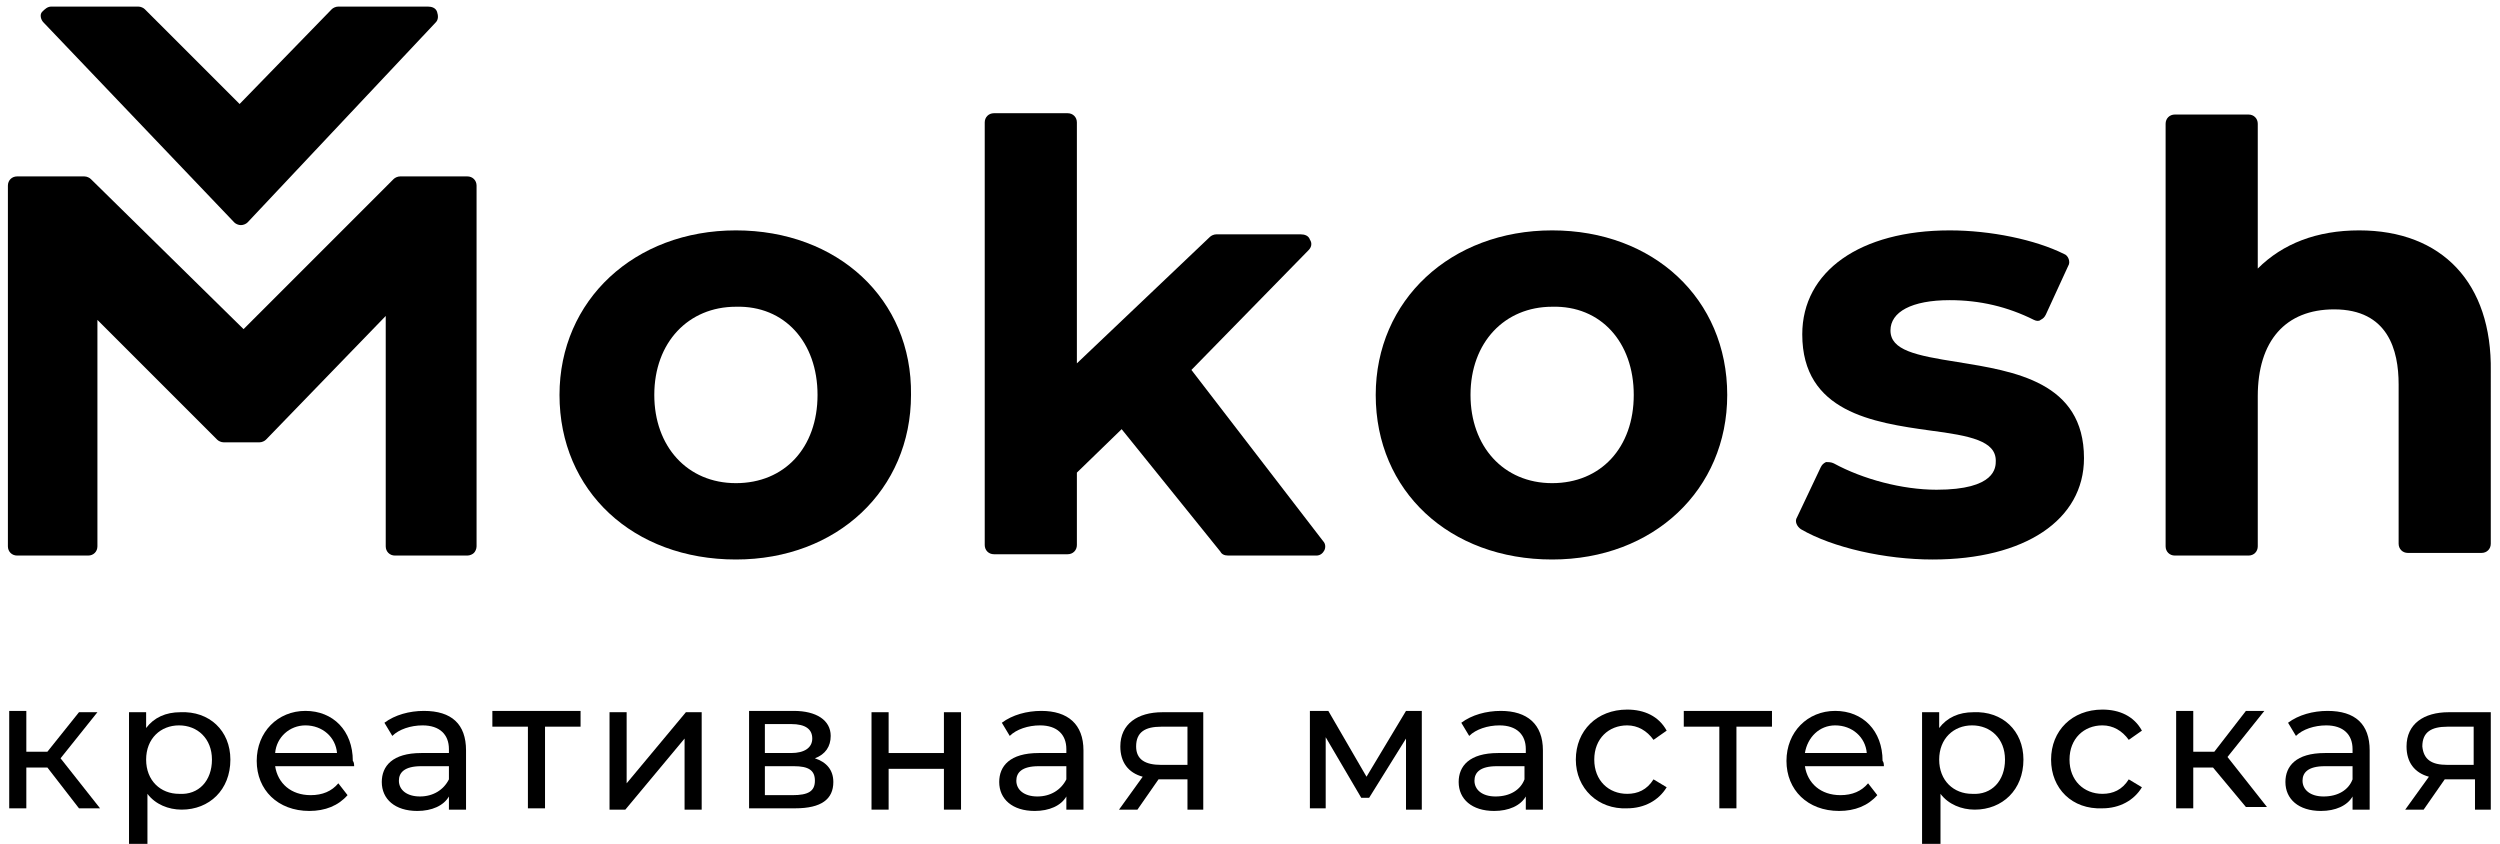
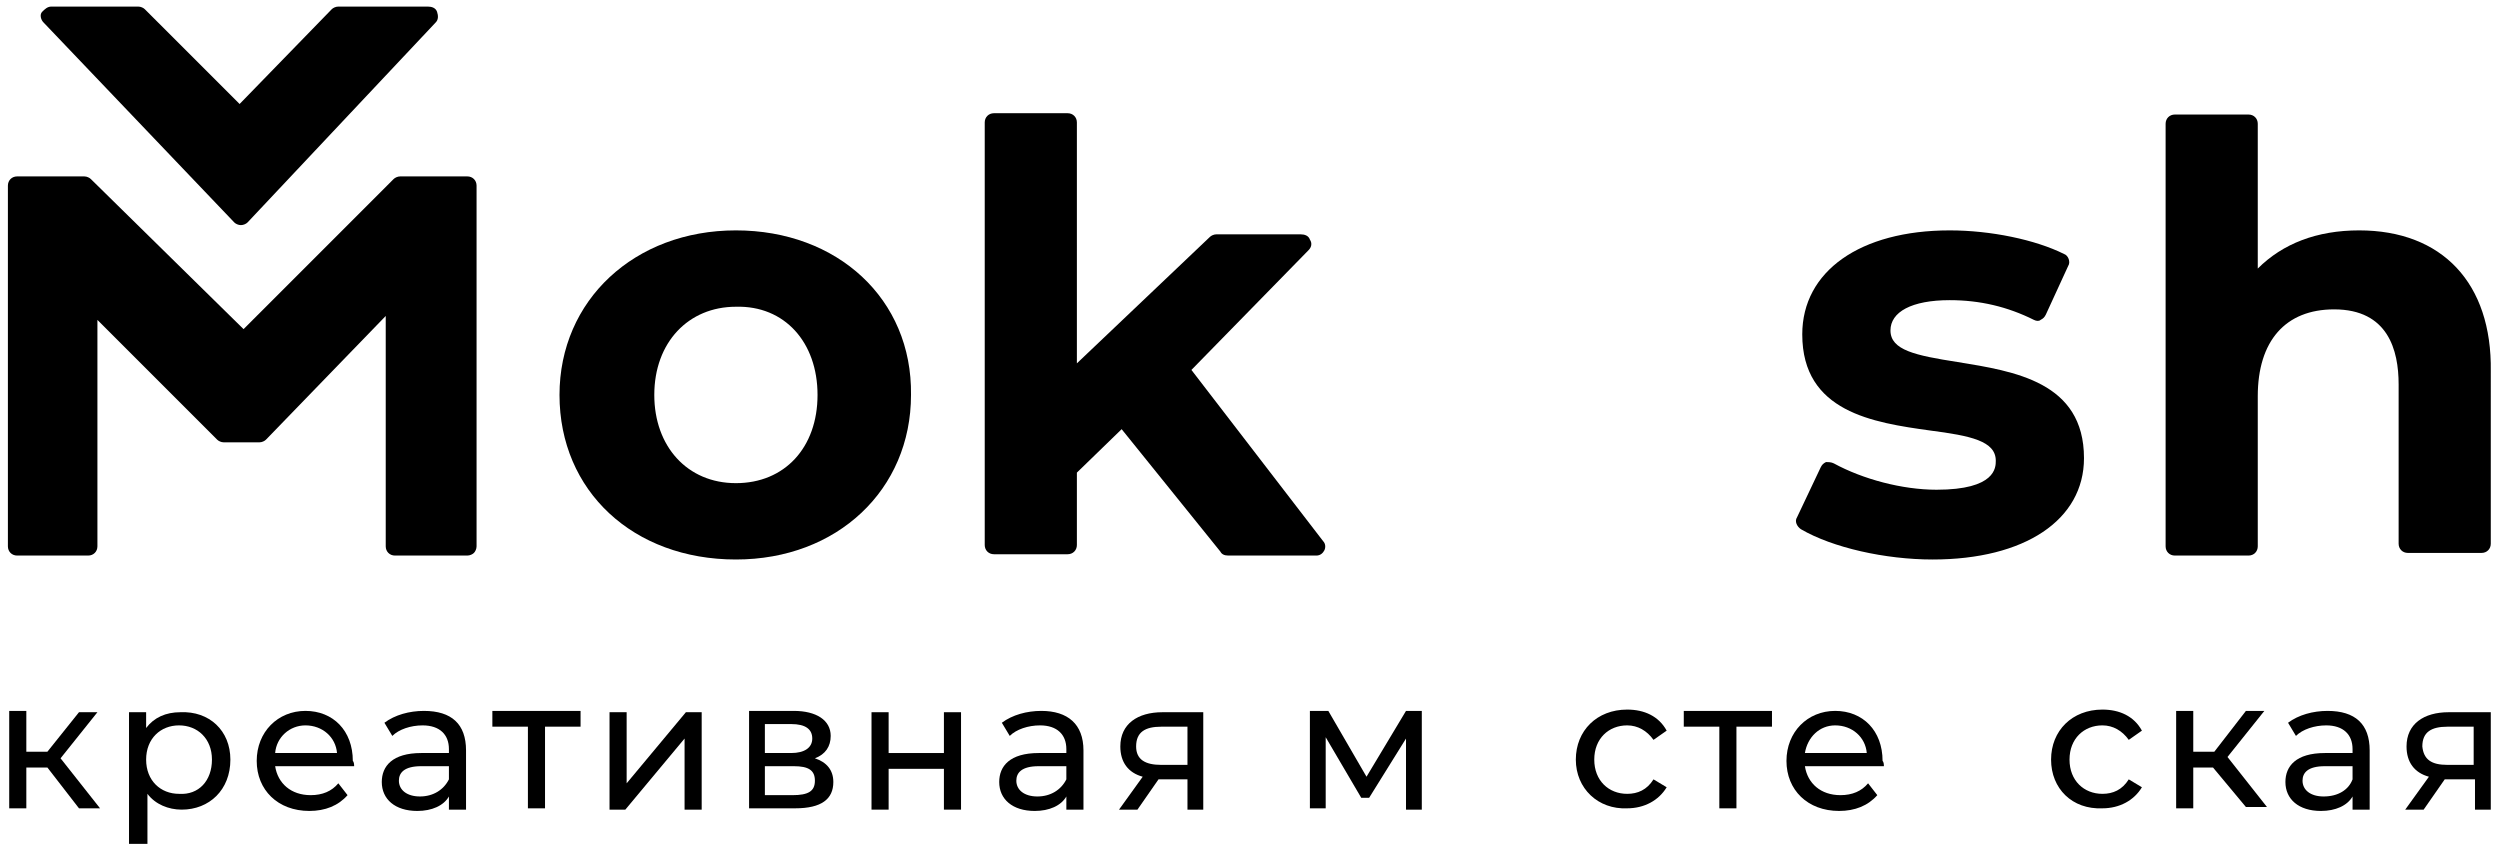
<svg xmlns="http://www.w3.org/2000/svg" id="Layer_1" x="0px" y="0px" viewBox="0 0 189.9 64.1" style="enable-background:new 0 0 189.9 64.1;" xml:space="preserve">
  <g>
    <path d="M35.5,13.4h-5.1c-0.2,0-0.4,0.1-0.5,0.2L18.5,25L6.9,13.6c-0.1-0.1-0.3-0.2-0.5-0.2H1.3c-0.4,0-0.7,0.3-0.7,0.7v27.4 c0,0.4,0.3,0.7,0.7,0.7h5.4c0.4,0,0.7-0.3,0.7-0.7V24.3l9.1,9.1c0.1,0.1,0.3,0.2,0.5,0.2h2.7c0.2,0,0.4-0.1,0.5-0.2l9.1-9.4l0,17.5 c0,0.4,0.3,0.7,0.7,0.7h5.5c0.2,0,0.4-0.1,0.5-0.2c0.1-0.1,0.2-0.3,0.2-0.5l0-27.4C36.2,13.7,35.9,13.4,35.5,13.4z" />
    <path d="M55.9,17.5c-7.7,0-13.4,5.3-13.4,12.5c0,7.3,5.6,12.5,13.4,12.5c7.7,0,13.3-5.3,13.3-12.5C69.3,22.7,63.6,17.5,55.9,17.5z M62.1,30c0,4-2.5,6.7-6.2,6.7c-3.7,0-6.2-2.8-6.2-6.7c0-4,2.6-6.7,6.2-6.7C59.6,23.2,62.1,26,62.1,30z" />
    <path d="M90.5,28.1l8.9-9.1c0.2-0.2,0.3-0.5,0.1-0.8c-0.1-0.3-0.4-0.4-0.7-0.4h-6.4c-0.2,0-0.4,0.1-0.5,0.2l-10.1,9.6V9.3 c0-0.4-0.3-0.7-0.7-0.7h-5.6c-0.4,0-0.7,0.3-0.7,0.7v32.1c0,0.4,0.3,0.7,0.7,0.7h5.6c0.4,0,0.7-0.3,0.7-0.7v-5.5l3.4-3.3l7.5,9.3 c0.1,0.2,0.3,0.3,0.6,0.3h6.7c0.3,0,0.5-0.2,0.6-0.4c0.1-0.2,0.1-0.5-0.1-0.7L90.5,28.1z" />
-     <path d="M117.9,17.5c-7.7,0-13.4,5.3-13.4,12.5c0,7.3,5.6,12.5,13.4,12.5c7.7,0,13.3-5.3,13.3-12.5 C131.2,22.7,125.6,17.5,117.9,17.5z M124.1,30c0,4-2.5,6.7-6.2,6.7c-3.7,0-6.2-2.8-6.2-6.7c0-4,2.6-6.7,6.2-6.7 C121.6,23.2,124.1,26,124.1,30z" />
    <path d="M148.7,27.5c-3.2-0.5-5.1-0.9-5.1-2.4c0-1.4,1.6-2.3,4.5-2.3c2.3,0,4.4,0.5,6.4,1.5c0.2,0.1,0.4,0.1,0.5,0 c0.2-0.1,0.3-0.2,0.4-0.4l1.7-3.7c0.2-0.3,0-0.8-0.3-0.9c-2.2-1.1-5.6-1.8-8.7-1.8c-6.8,0-11.2,3.1-11.2,7.9c0,5.9,5.4,6.7,9.7,7.3 c3.1,0.4,5,0.8,5,2.3c0,0.5,0,2.2-4.5,2.2c-2.6,0-5.6-0.8-7.8-2c-0.2-0.1-0.4-0.1-0.6-0.1c-0.2,0.1-0.3,0.2-0.4,0.4l-1.8,3.8 c-0.2,0.3,0,0.7,0.3,0.9c2.4,1.4,6.4,2.3,10,2.3c7,0,11.5-3,11.5-7.7C158.3,29,153,28.2,148.7,27.5z" />
    <path d="M179.2,17.5c-3.2,0-5.8,1-7.7,2.9v-11c0-0.4-0.3-0.7-0.7-0.7h-5.6c-0.4,0-0.7,0.3-0.7,0.7v32.1c0,0.4,0.3,0.7,0.7,0.7h5.6 c0.4,0,0.7-0.3,0.7-0.7V30.1c0-4.2,2.1-6.6,5.8-6.6c4.1,0,4.9,3.1,4.9,5.7v12.1c0,0.4,0.3,0.7,0.7,0.7h5.6c0.4,0,0.7-0.3,0.7-0.7 V28.2C189.3,21.5,185.5,17.5,179.2,17.5z" />
    <path d="M17.8,16.9c0.1,0.1,0.3,0.2,0.5,0.2c0,0,0,0,0,0c0.2,0,0.4-0.1,0.5-0.2L33.1,1.7c0.2-0.2,0.2-0.5,0.1-0.8s-0.4-0.4-0.7-0.4 h-6.8c-0.2,0-0.4,0.1-0.5,0.2l-7,7.2l-7.2-7.2c-0.1-0.1-0.3-0.2-0.5-0.2H3.9c-0.3,0-0.5,0.2-0.7,0.4S3.1,1.5,3.3,1.7L17.8,16.9z" />
  </g>
  <g>
    <path d="M3.6,58.3H2v3.1H0.7v-7.4H2v3.1h1.6L6,54.1h1.4l-2.8,3.5l3,3.8H6L3.6,58.3z" />
    <path d="M17.5,57.7c0,2.3-1.6,3.8-3.7,3.8c-1,0-2-0.4-2.6-1.2v3.8H9.8V54.1h1.3v1.2c0.6-0.8,1.5-1.2,2.6-1.2 C15.9,54,17.5,55.5,17.5,57.7z M16.1,57.7c0-1.6-1.1-2.6-2.5-2.6c-1.4,0-2.5,1-2.5,2.6c0,1.6,1.1,2.6,2.5,2.6 C15.1,60.4,16.1,59.3,16.1,57.7z" />
    <path d="M26.9,58.2h-6c0.2,1.3,1.2,2.2,2.7,2.2c0.9,0,1.6-0.3,2.1-0.9l0.7,0.9c-0.7,0.8-1.7,1.2-2.9,1.2c-2.4,0-4-1.6-4-3.8 c0-2.2,1.6-3.8,3.7-3.8s3.6,1.5,3.6,3.8C26.9,57.9,26.9,58.1,26.9,58.2z M20.9,57.2h4.7c-0.1-1.2-1.1-2.1-2.4-2.1 C22,55.1,21,56,20.9,57.2z" />
    <path d="M35.4,57v4.5h-1.3v-1c-0.4,0.7-1.3,1.1-2.4,1.1c-1.7,0-2.7-0.9-2.7-2.2c0-1.2,0.8-2.2,3-2.2h2.1v-0.3c0-1.1-0.7-1.8-2-1.8 c-0.9,0-1.8,0.3-2.3,0.8l-0.6-1c0.8-0.6,1.9-0.9,3-0.9C34.3,54,35.4,55,35.4,57z M34.1,59.2v-1H32c-1.3,0-1.7,0.5-1.7,1.1 c0,0.7,0.6,1.2,1.6,1.2C32.9,60.5,33.7,60,34.1,59.2z" />
    <path d="M44.1,55.2h-2.7v6.2h-1.3v-6.2h-2.7v-1.2h6.7V55.2z" />
    <path d="M46.3,54.1h1.3v5.4l4.5-5.4h1.2v7.4h-1.3v-5.4l-4.5,5.4h-1.2V54.1z" />
    <path d="M63.3,59.4c0,1.3-0.9,2-2.9,2h-3.5v-7.4h3.4c1.7,0,2.8,0.7,2.8,1.9c0,0.8-0.4,1.4-1.2,1.7C62.8,57.9,63.3,58.5,63.3,59.4z M58.1,57.2h2c1,0,1.6-0.4,1.6-1.1c0-0.7-0.5-1.1-1.6-1.1h-2V57.2z M61.9,59.3c0-0.8-0.5-1.1-1.6-1.1h-2.2v2.2h2.1 C61.4,60.4,61.9,60.1,61.9,59.3z" />
    <path d="M66.2,54.1h1.3v3.1h4.2v-3.1h1.3v7.4h-1.3v-3.1h-4.2v3.1h-1.3V54.1z" />
    <path d="M82.3,57v4.5H81v-1c-0.4,0.7-1.3,1.1-2.4,1.1c-1.7,0-2.7-0.9-2.7-2.2c0-1.2,0.8-2.2,3-2.2H81v-0.3c0-1.1-0.7-1.8-2-1.8 c-0.9,0-1.8,0.3-2.3,0.8l-0.6-1c0.8-0.6,1.9-0.9,3-0.9C81.1,54,82.3,55,82.3,57z M81,59.2v-1h-2.1c-1.3,0-1.7,0.5-1.7,1.1 c0,0.7,0.6,1.2,1.6,1.2C79.8,60.5,80.6,60,81,59.2z" />
    <path d="M91.4,54.1v7.4h-1.2v-2.3h-2.1H88l-1.6,2.3h-1.4l1.8-2.5c-1.1-0.3-1.7-1.1-1.7-2.3c0-1.7,1.3-2.6,3.2-2.6H91.4z M88.2,58.1 h2v-2.9h-2c-1.2,0-1.9,0.4-1.9,1.5C86.3,57.7,87,58.1,88.2,58.1z" />
    <path d="M108,54.1v7.4h-1.2v-5.4l-2.8,4.5h-0.6l-2.7-4.6v5.4h-1.2v-7.4h1.4l2.9,5l3-5H108z" />
-     <path d="M117.2,57v4.5h-1.3v-1c-0.4,0.7-1.3,1.1-2.4,1.1c-1.7,0-2.7-0.9-2.7-2.2c0-1.2,0.8-2.2,3-2.2h2.1v-0.3c0-1.1-0.7-1.8-2-1.8 c-0.9,0-1.8,0.3-2.3,0.8l-0.6-1c0.8-0.6,1.9-0.9,3-0.9C116,54,117.2,55,117.2,57z M115.8,59.2v-1h-2.1c-1.3,0-1.7,0.5-1.7,1.1 c0,0.7,0.6,1.2,1.6,1.2C114.7,60.5,115.5,60,115.8,59.2z" />
    <path d="M119.7,57.7c0-2.2,1.6-3.8,3.9-3.8c1.3,0,2.4,0.5,3,1.6l-1,0.7c-0.5-0.7-1.2-1.1-2-1.1c-1.4,0-2.5,1-2.5,2.6 c0,1.6,1.1,2.6,2.5,2.6c0.8,0,1.5-0.3,2-1.1l1,0.6c-0.6,1-1.7,1.6-3,1.6C121.4,61.5,119.7,59.9,119.7,57.7z" />
    <path d="M134.6,55.2h-2.7v6.2h-1.3v-6.2h-2.7v-1.2h6.7V55.2z" />
    <path d="M143.1,58.2h-6c0.2,1.3,1.2,2.2,2.7,2.2c0.9,0,1.6-0.3,2.1-0.9l0.7,0.9c-0.7,0.8-1.7,1.2-2.9,1.2c-2.4,0-4-1.6-4-3.8 c0-2.2,1.6-3.8,3.7-3.8s3.6,1.5,3.6,3.8C143.1,57.9,143.1,58.1,143.1,58.2z M137.1,57.2h4.7c-0.1-1.2-1.1-2.1-2.4-2.1 C138.2,55.1,137.3,56,137.1,57.2z" />
-     <path d="M153.7,57.7c0,2.3-1.6,3.8-3.7,3.8c-1,0-2-0.4-2.6-1.2v3.8H146V54.1h1.3v1.2c0.6-0.8,1.5-1.2,2.6-1.2 C152.1,54,153.7,55.5,153.7,57.7z M152.3,57.7c0-1.6-1.1-2.6-2.5-2.6c-1.4,0-2.5,1-2.5,2.6c0,1.6,1.1,2.6,2.5,2.6 C151.3,60.4,152.3,59.3,152.3,57.7z" />
    <path d="M155.8,57.7c0-2.2,1.6-3.8,3.9-3.8c1.3,0,2.4,0.5,3,1.6l-1,0.7c-0.5-0.7-1.2-1.1-2-1.1c-1.4,0-2.5,1-2.5,2.6 c0,1.6,1.1,2.6,2.5,2.6c0.8,0,1.5-0.3,2-1.1l1,0.6c-0.6,1-1.7,1.6-3,1.6C157.4,61.5,155.8,59.9,155.8,57.7z" />
    <path d="M168.1,58.3h-1.5v3.1h-1.3v-7.4h1.3v3.1h1.6l2.4-3.1h1.4l-2.8,3.5l3,3.8h-1.6L168.1,58.3z" />
    <path d="M180,57v4.5h-1.3v-1c-0.4,0.7-1.3,1.1-2.4,1.1c-1.7,0-2.7-0.9-2.7-2.2c0-1.2,0.8-2.2,3-2.2h2.1v-0.3c0-1.1-0.7-1.8-2-1.8 c-0.9,0-1.8,0.3-2.3,0.8l-0.6-1c0.8-0.6,1.9-0.9,3-0.9C178.9,54,180,55,180,57z M178.7,59.2v-1h-2.1c-1.3,0-1.7,0.5-1.7,1.1 c0,0.7,0.6,1.2,1.6,1.2C177.6,60.5,178.4,60,178.7,59.2z" />
    <path d="M189.2,54.1v7.4H188v-2.3h-2.1h-0.2l-1.6,2.3h-1.4l1.8-2.5c-1.1-0.3-1.7-1.1-1.7-2.3c0-1.7,1.3-2.6,3.2-2.6H189.2z M185.9,58.1h2v-2.9h-2c-1.2,0-1.9,0.4-1.9,1.5C184.1,57.7,184.7,58.1,185.9,58.1z" />
  </g>
</svg>